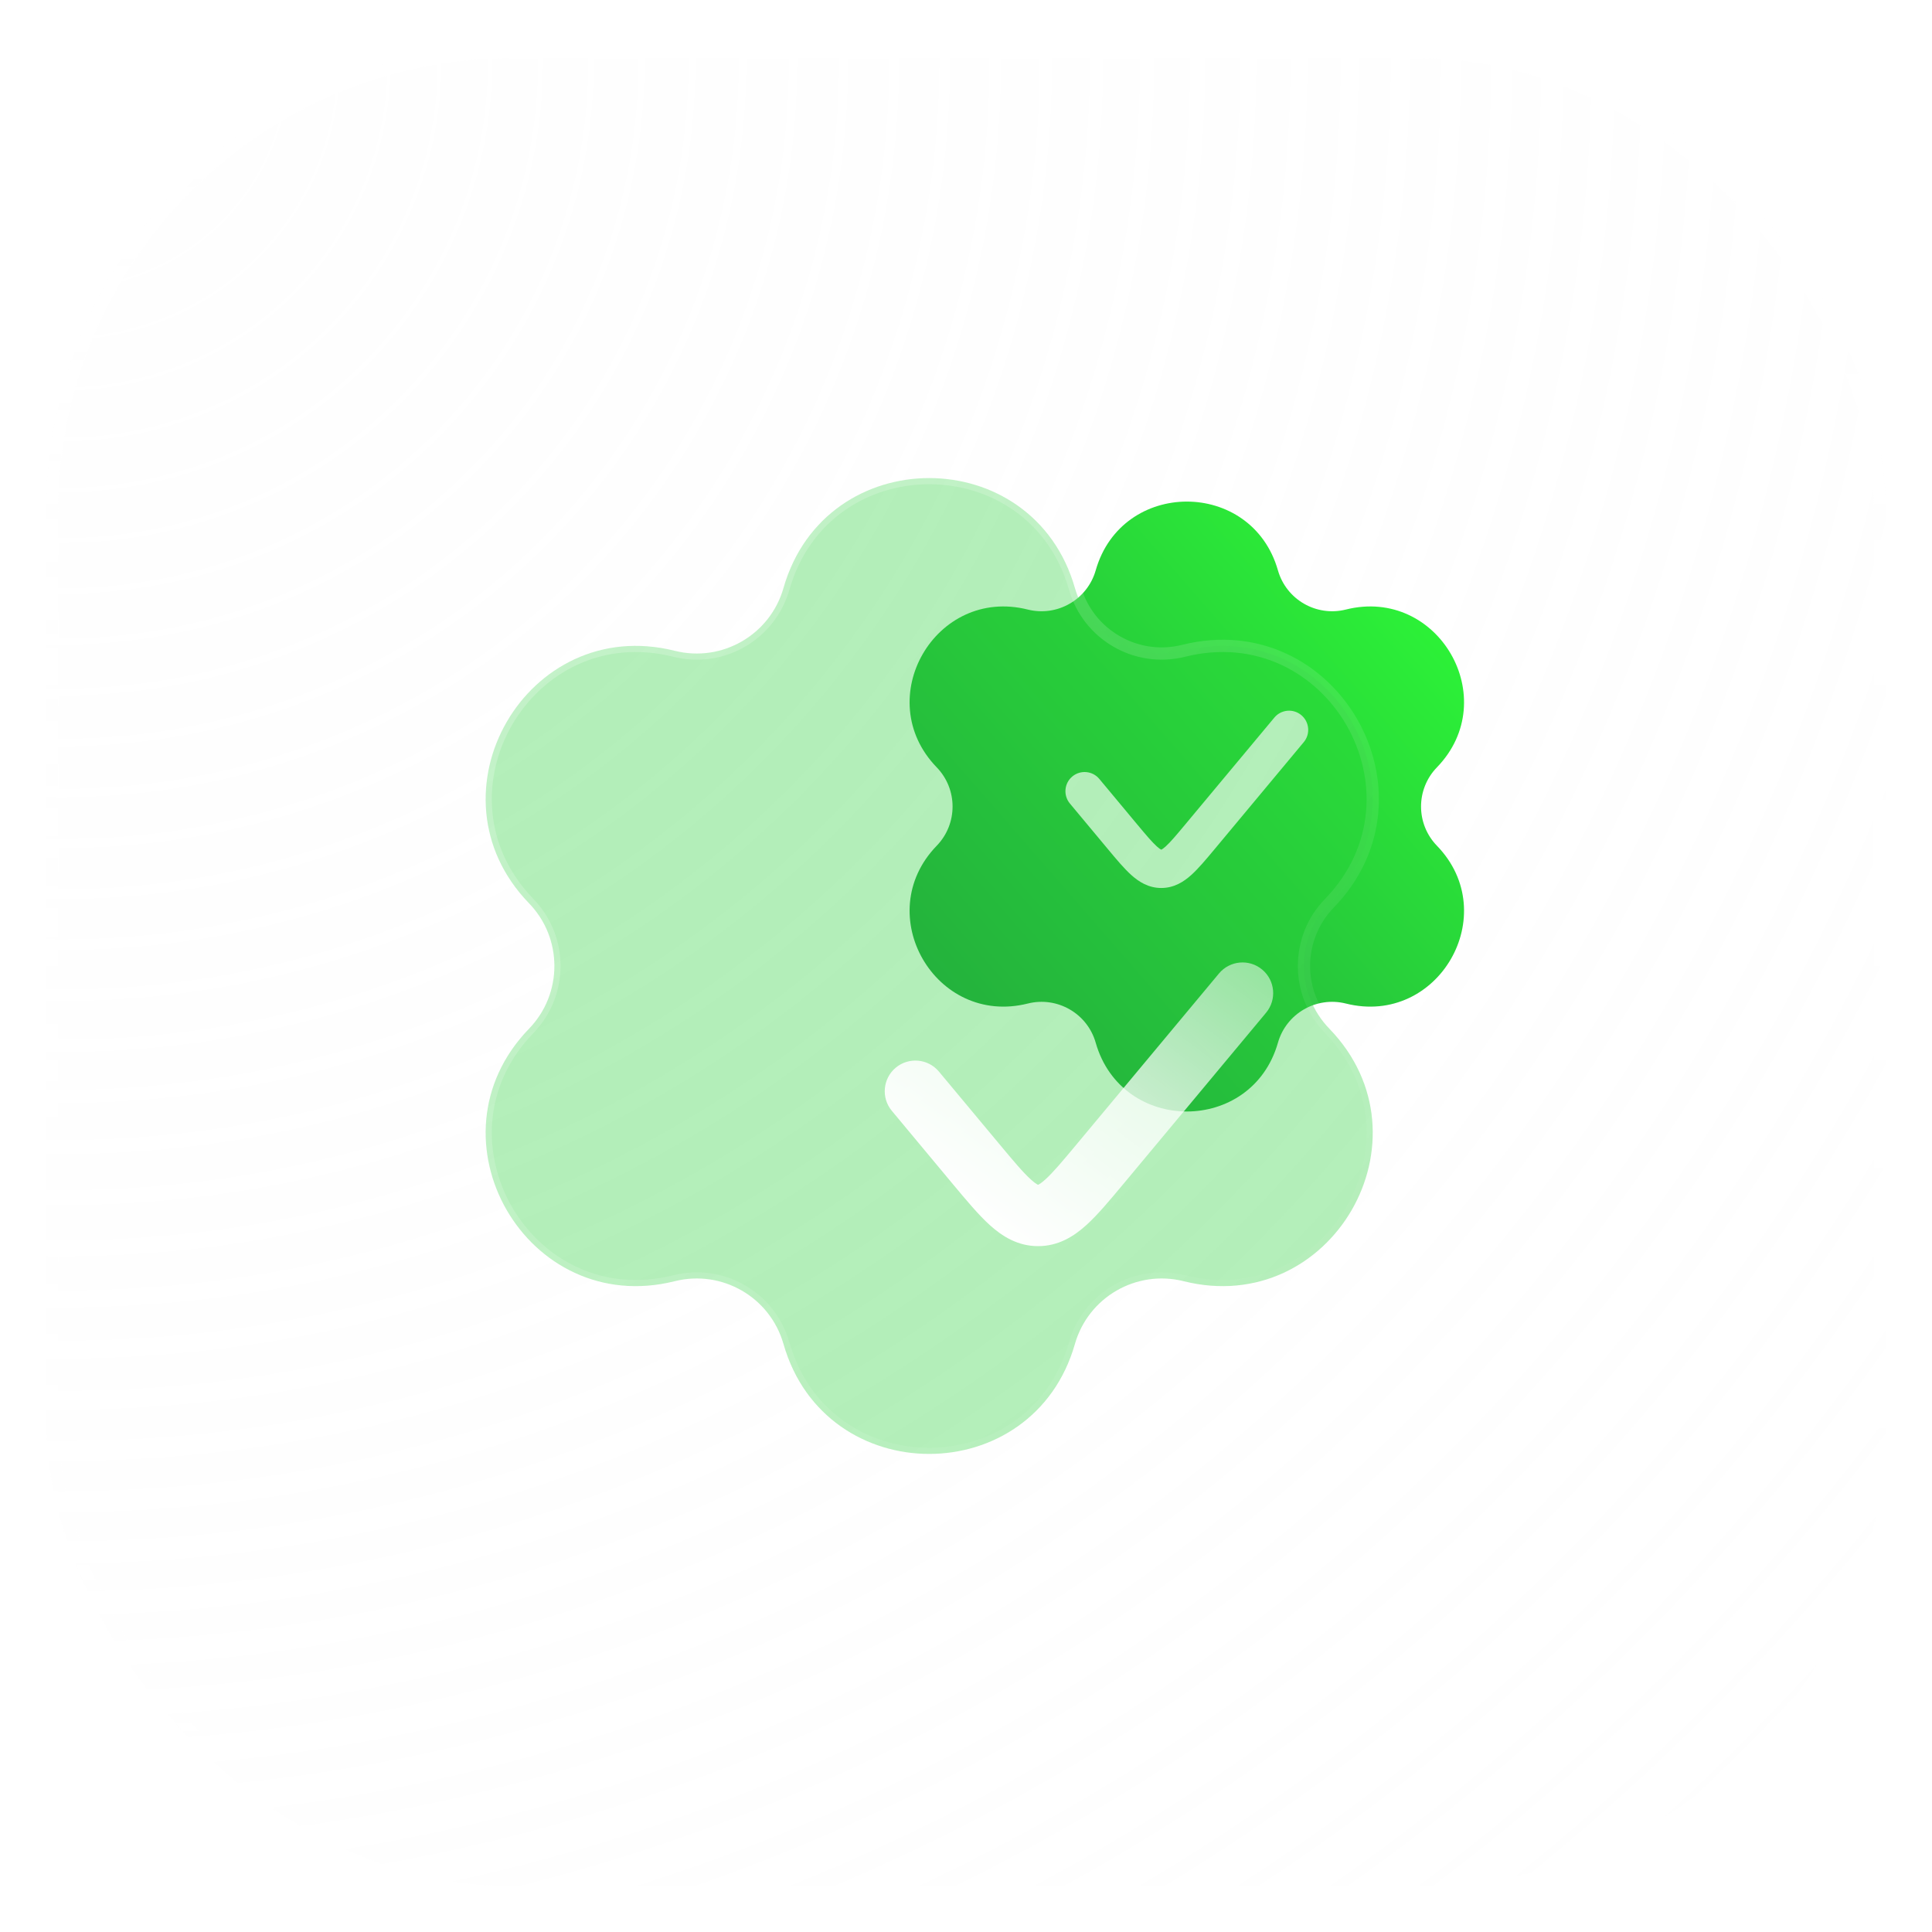
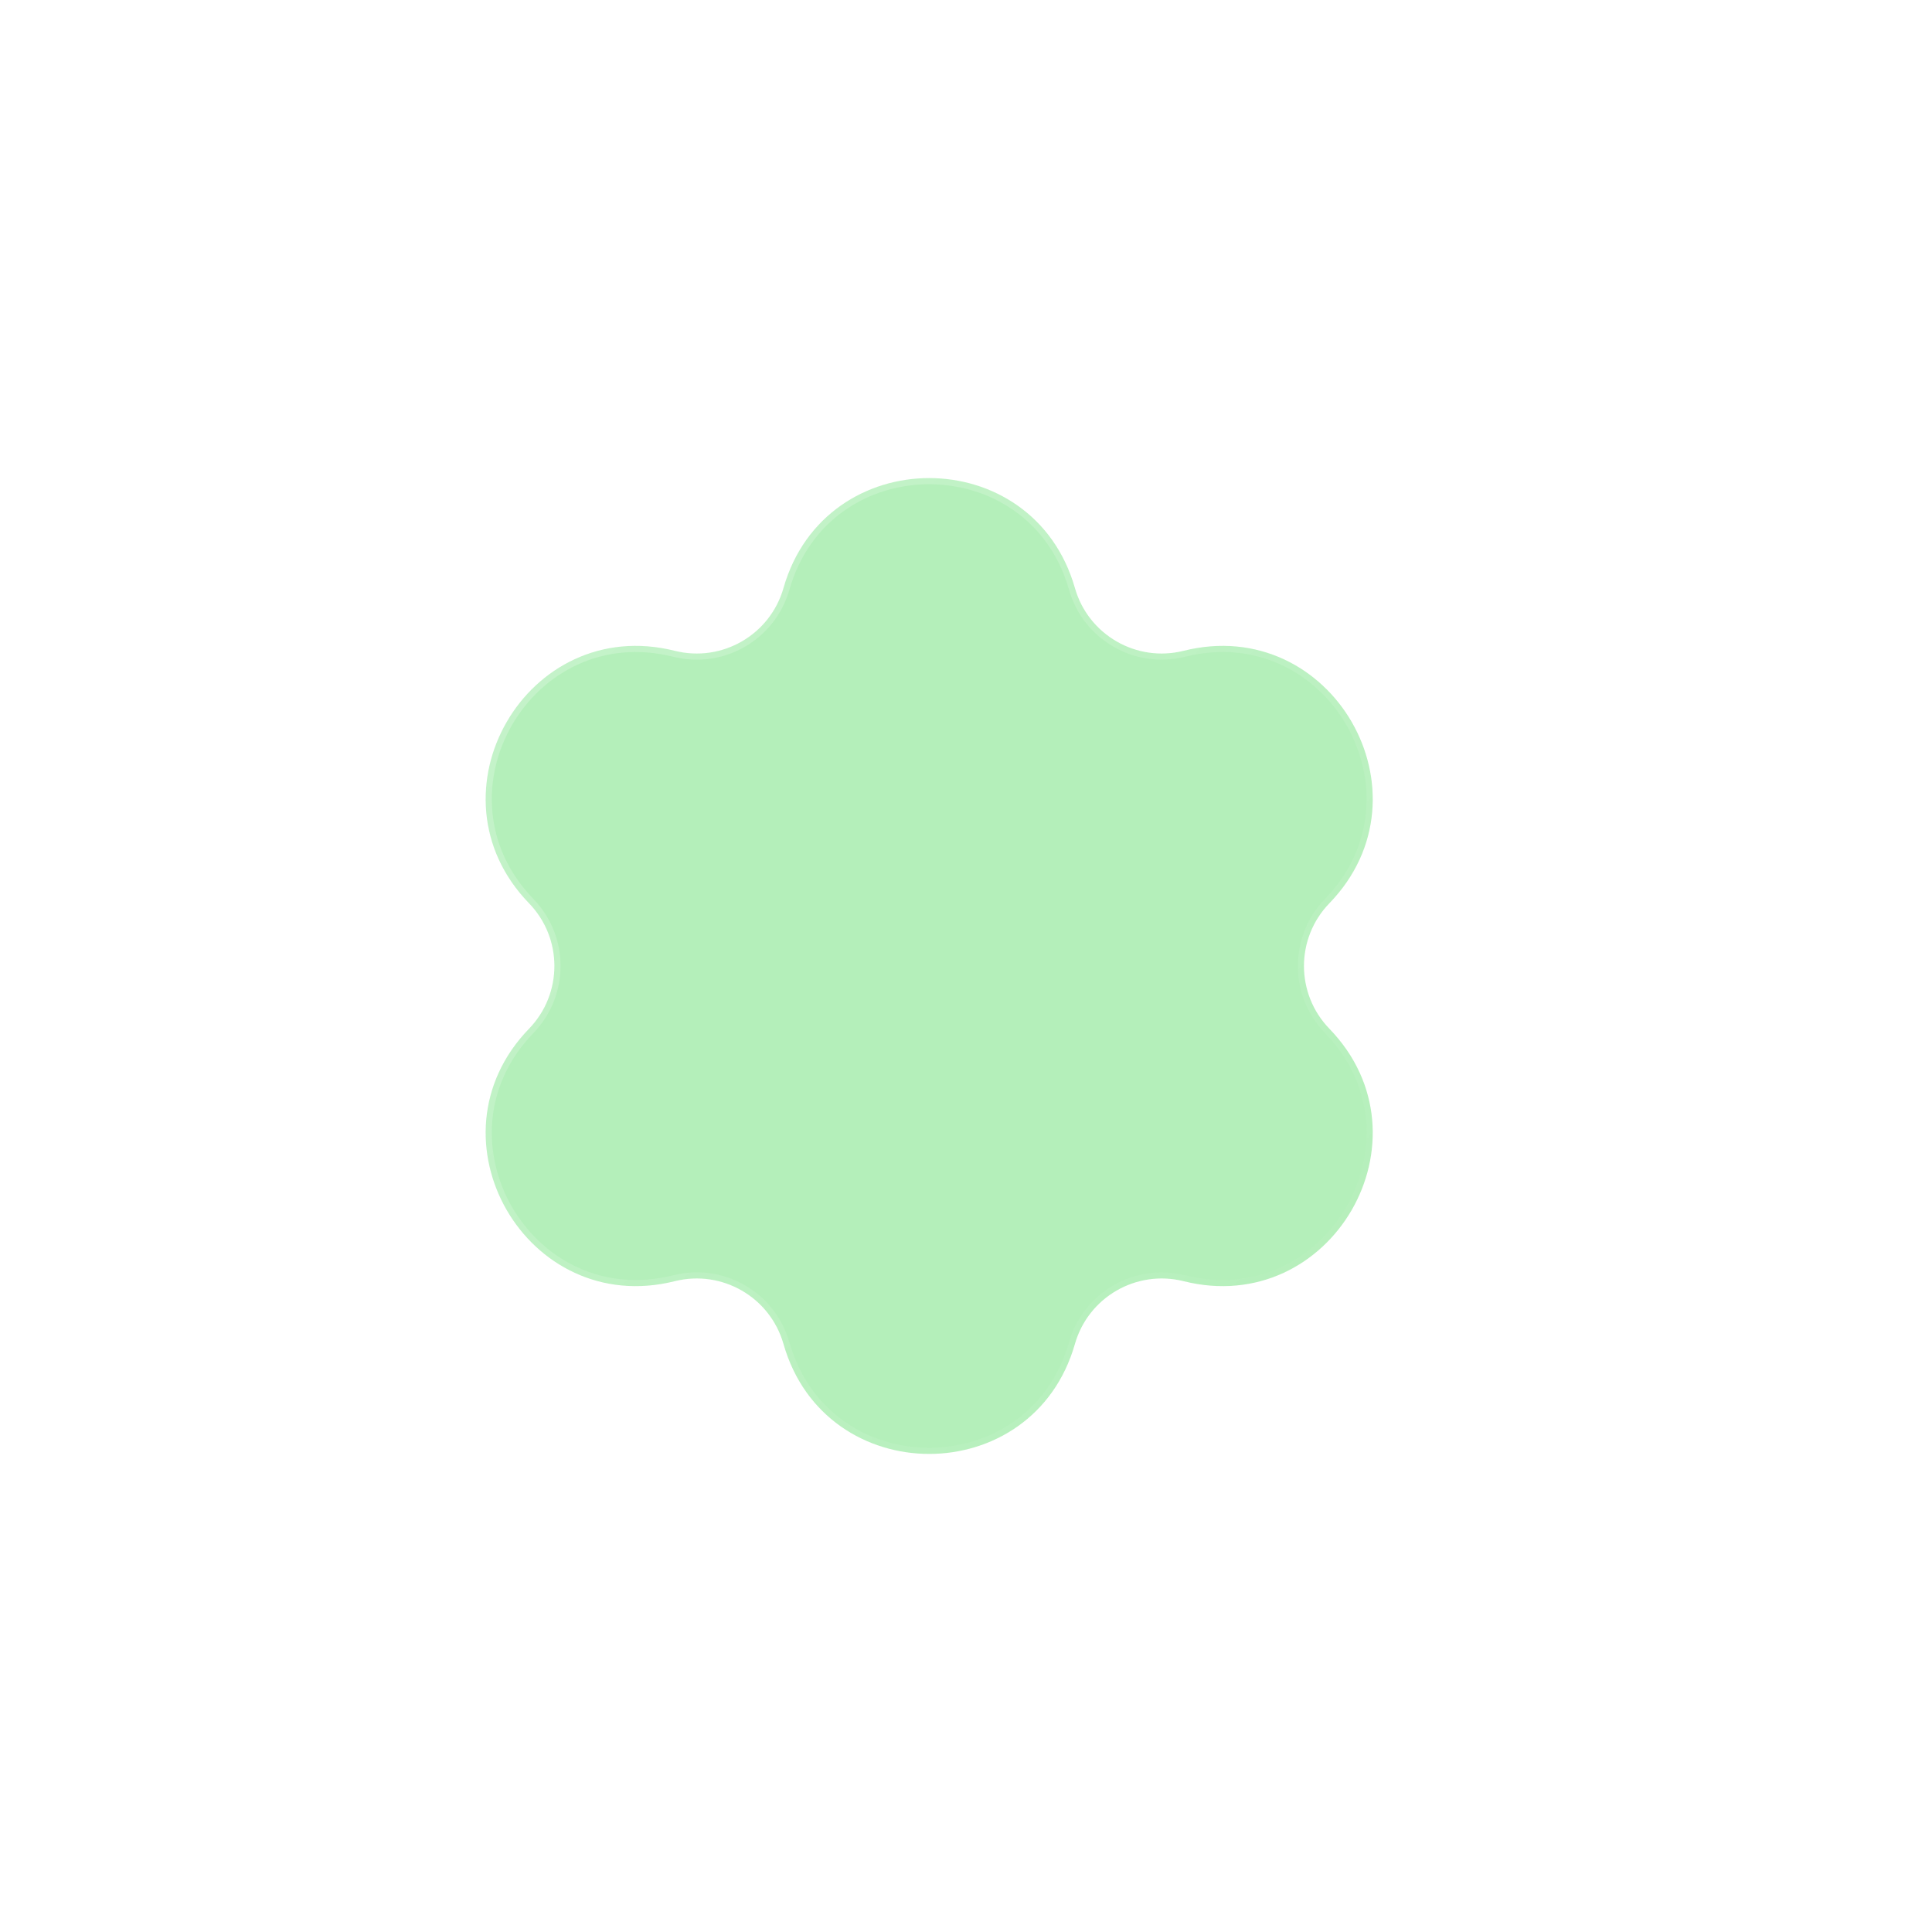
<svg xmlns="http://www.w3.org/2000/svg" width="42" height="42" viewBox="0 0 42 42" fill="none">
  <g filter="url(#filter0_b_345_6194)">
-     <rect x="1" y="1" width="40" height="40" rx="10.133" fill="url(#paint0_radial_345_6194)" fill-opacity="0.2" />
-     <rect x="1" y="1" width="40" height="40" rx="10.133" stroke="url(#paint1_linear_345_6194)" stroke-width="0.533" />
-   </g>
+     </g>
  <g clip-path="url(#clip0_345_6194)">
-     <path fill-rule="evenodd" clip-rule="evenodd" d="M23.82 12.398C24.389 10.406 27.212 10.406 27.781 12.398C27.962 13.034 28.616 13.412 29.258 13.251C31.267 12.747 32.679 15.192 31.238 16.681C30.777 17.156 30.777 17.911 31.238 18.386C32.679 19.874 31.267 22.32 29.258 21.816C28.616 21.655 27.962 22.032 27.781 22.669C27.212 24.661 24.389 24.661 23.82 22.669C23.639 22.032 22.985 21.655 22.343 21.816C20.334 22.32 18.922 19.874 20.363 18.386C20.823 17.911 20.823 17.156 20.363 16.681C18.922 15.192 20.334 12.747 22.343 13.251C22.985 13.412 23.639 13.034 23.82 12.398ZM28.343 16.133C28.49 15.957 28.466 15.694 28.289 15.546C28.113 15.399 27.85 15.423 27.703 15.6L25.778 17.909C25.572 18.156 25.446 18.306 25.342 18.4C25.293 18.444 25.265 18.462 25.251 18.468C25.248 18.47 25.246 18.47 25.245 18.471C25.244 18.47 25.242 18.47 25.239 18.468C25.225 18.462 25.196 18.444 25.148 18.4C25.044 18.306 24.917 18.156 24.711 17.909L23.898 16.933C23.751 16.756 23.488 16.733 23.311 16.88C23.135 17.027 23.111 17.29 23.258 17.467L24.089 18.464C24.271 18.683 24.436 18.88 24.59 19.019C24.757 19.17 24.967 19.304 25.245 19.304C25.522 19.304 25.733 19.17 25.9 19.019C26.054 18.88 26.218 18.683 26.401 18.464L28.343 16.133Z" fill="url(#paint2_linear_345_6194)" />
-   </g>
+     </g>
  <g clip-path="url(#clip1_345_6194)">
    <g filter="url(#filter1_b_345_6194)">
      <path fill-rule="evenodd" clip-rule="evenodd" d="M17.032 12.784C17.941 9.596 22.459 9.596 23.368 12.784C23.659 13.802 24.705 14.405 25.731 14.148C28.947 13.342 31.205 17.254 28.9 19.636C28.163 20.396 28.163 21.604 28.9 22.364C31.205 24.746 28.947 28.658 25.731 27.852C24.705 27.595 23.659 28.198 23.368 29.216C22.459 32.404 17.941 32.404 17.032 29.216C16.741 28.198 15.695 27.595 14.669 27.852C11.453 28.658 9.195 24.746 11.5 22.364C12.236 21.604 12.236 20.396 11.5 19.636C9.195 17.254 11.453 13.342 14.669 14.148C15.695 14.405 16.741 13.802 17.032 12.784Z" fill="#28D03B" fill-opacity="0.35" />
      <path fill-rule="evenodd" clip-rule="evenodd" d="M17.032 12.784C17.941 9.596 22.459 9.596 23.368 12.784C23.659 13.802 24.705 14.405 25.731 14.148C28.947 13.342 31.205 17.254 28.9 19.636C28.163 20.396 28.163 21.604 28.9 22.364C31.205 24.746 28.947 28.658 25.731 27.852C24.705 27.595 23.659 28.198 23.368 29.216C22.459 32.404 17.941 32.404 17.032 29.216C16.741 28.198 15.695 27.595 14.669 27.852C11.453 28.658 9.195 24.746 11.5 22.364C12.236 21.604 12.236 20.396 11.5 19.636C9.195 17.254 11.453 13.342 14.669 14.148C15.695 14.405 16.741 13.802 17.032 12.784Z" stroke="url(#paint3_linear_345_6194)" stroke-width="0.267" stroke-linecap="round" />
    </g>
    <g filter="url(#filter2_d_345_6194)">
-       <path fill-rule="evenodd" clip-rule="evenodd" d="M24.267 18.76C24.503 18.477 24.465 18.057 24.182 17.821C23.899 17.585 23.479 17.624 23.243 17.907L20.165 21.601C19.835 21.997 19.633 22.237 19.466 22.387C19.388 22.457 19.343 22.485 19.32 22.496C19.316 22.498 19.313 22.499 19.311 22.5C19.309 22.499 19.306 22.498 19.301 22.496C19.279 22.485 19.233 22.457 19.156 22.387C18.989 22.237 18.787 21.997 18.457 21.601L17.156 20.04C16.921 19.757 16.5 19.719 16.217 19.954C15.935 20.19 15.896 20.611 16.132 20.893L17.461 22.489C17.753 22.839 18.017 23.155 18.262 23.377C18.53 23.619 18.867 23.834 19.311 23.834C19.755 23.834 20.092 23.619 20.359 23.377C20.605 23.155 20.868 22.839 21.16 22.489L24.267 18.76Z" fill="url(#paint4_linear_345_6194)" />
-     </g>
+       </g>
  </g>
  <defs>
    <filter id="filter0_b_345_6194" x="-5.667" y="-5.667" width="53.333" height="53.333" filterUnits="userSpaceOnUse" color-interpolation-filters="sRGB">
      <feFlood flood-opacity="0" result="BackgroundImageFix" />
      <feGaussianBlur in="BackgroundImageFix" stdDeviation="3.2" />
      <feComposite in2="SourceAlpha" operator="in" result="effect1_backgroundBlur_345_6194" />
      <feBlend mode="normal" in="SourceGraphic" in2="effect1_backgroundBlur_345_6194" result="shape" />
    </filter>
    <filter id="filter1_b_345_6194" x="-13.576" y="-13.74" width="67.552" height="69.481" filterUnits="userSpaceOnUse" color-interpolation-filters="sRGB">
      <feFlood flood-opacity="0" result="BackgroundImageFix" />
      <feGaussianBlur in="BackgroundImageFix" stdDeviation="12" />
      <feComposite in2="SourceAlpha" operator="in" result="effect1_backgroundBlur_345_6194" />
      <feBlend mode="normal" in="SourceGraphic" in2="effect1_backgroundBlur_345_6194" result="shape" />
    </filter>
    <filter id="filter2_d_345_6194" x="12.722" y="14.411" width="21.468" height="19.19" filterUnits="userSpaceOnUse" color-interpolation-filters="sRGB">
      <feFlood flood-opacity="0" result="BackgroundImageFix" />
      <feColorMatrix in="SourceAlpha" type="matrix" values="0 0 0 0 0 0 0 0 0 0 0 0 0 0 0 0 0 0 127 0" result="hardAlpha" />
      <feOffset dx="3.256" dy="3.256" />
      <feGaussianBlur stdDeviation="3.256" />
      <feColorMatrix type="matrix" values="0 0 0 0 0.153 0 0 0 0 0.784 0 0 0 0 0.235 0 0 0 0.5 0" />
      <feBlend mode="normal" in2="BackgroundImageFix" result="effect1_dropShadow_345_6194" />
      <feBlend mode="normal" in="SourceGraphic" in2="effect1_dropShadow_345_6194" result="shape" />
    </filter>
    <radialGradient id="paint0_radial_345_6194" cx="0" cy="0" r="1" gradientUnits="userSpaceOnUse" gradientTransform="translate(1 1) rotate(45) scale(56.569)">
      <stop stop-color="#FAFAFA" />
      <stop offset="1" stop-color="#F7F7F7" stop-opacity="0" />
    </radialGradient>
    <linearGradient id="paint1_linear_345_6194" x1="21" y1="1" x2="21" y2="41" gradientUnits="userSpaceOnUse">
      <stop stop-color="white" />
      <stop offset="1" stop-color="white" stop-opacity="0" />
    </linearGradient>
    <linearGradient id="paint2_linear_345_6194" x1="19.774" y1="24.163" x2="33.198" y2="12.48" gradientUnits="userSpaceOnUse">
      <stop stop-color="#209440" />
      <stop offset="1" stop-color="#2EFF36" />
    </linearGradient>
    <linearGradient id="paint3_linear_345_6194" x1="10.558" y1="10.393" x2="31.684" y2="29.579" gradientUnits="userSpaceOnUse">
      <stop stop-color="white" stop-opacity="0.25" />
      <stop offset="1" stop-color="white" stop-opacity="0" />
    </linearGradient>
    <linearGradient id="paint4_linear_345_6194" x1="20.271" y1="25.148" x2="28.428" y2="14.198" gradientUnits="userSpaceOnUse">
      <stop stop-color="white" />
      <stop offset="1" stop-color="white" stop-opacity="0.2" />
    </linearGradient>
    <clipPath id="clip0_345_6194">
-       <rect width="13.333" height="13.333" fill="white" transform="translate(19.134 10.867)" />
-     </clipPath>
+       </clipPath>
    <clipPath id="clip1_345_6194">
      <rect width="21.333" height="21.333" fill="white" transform="translate(9.533 10.333)" />
    </clipPath>
  </defs>
</svg>